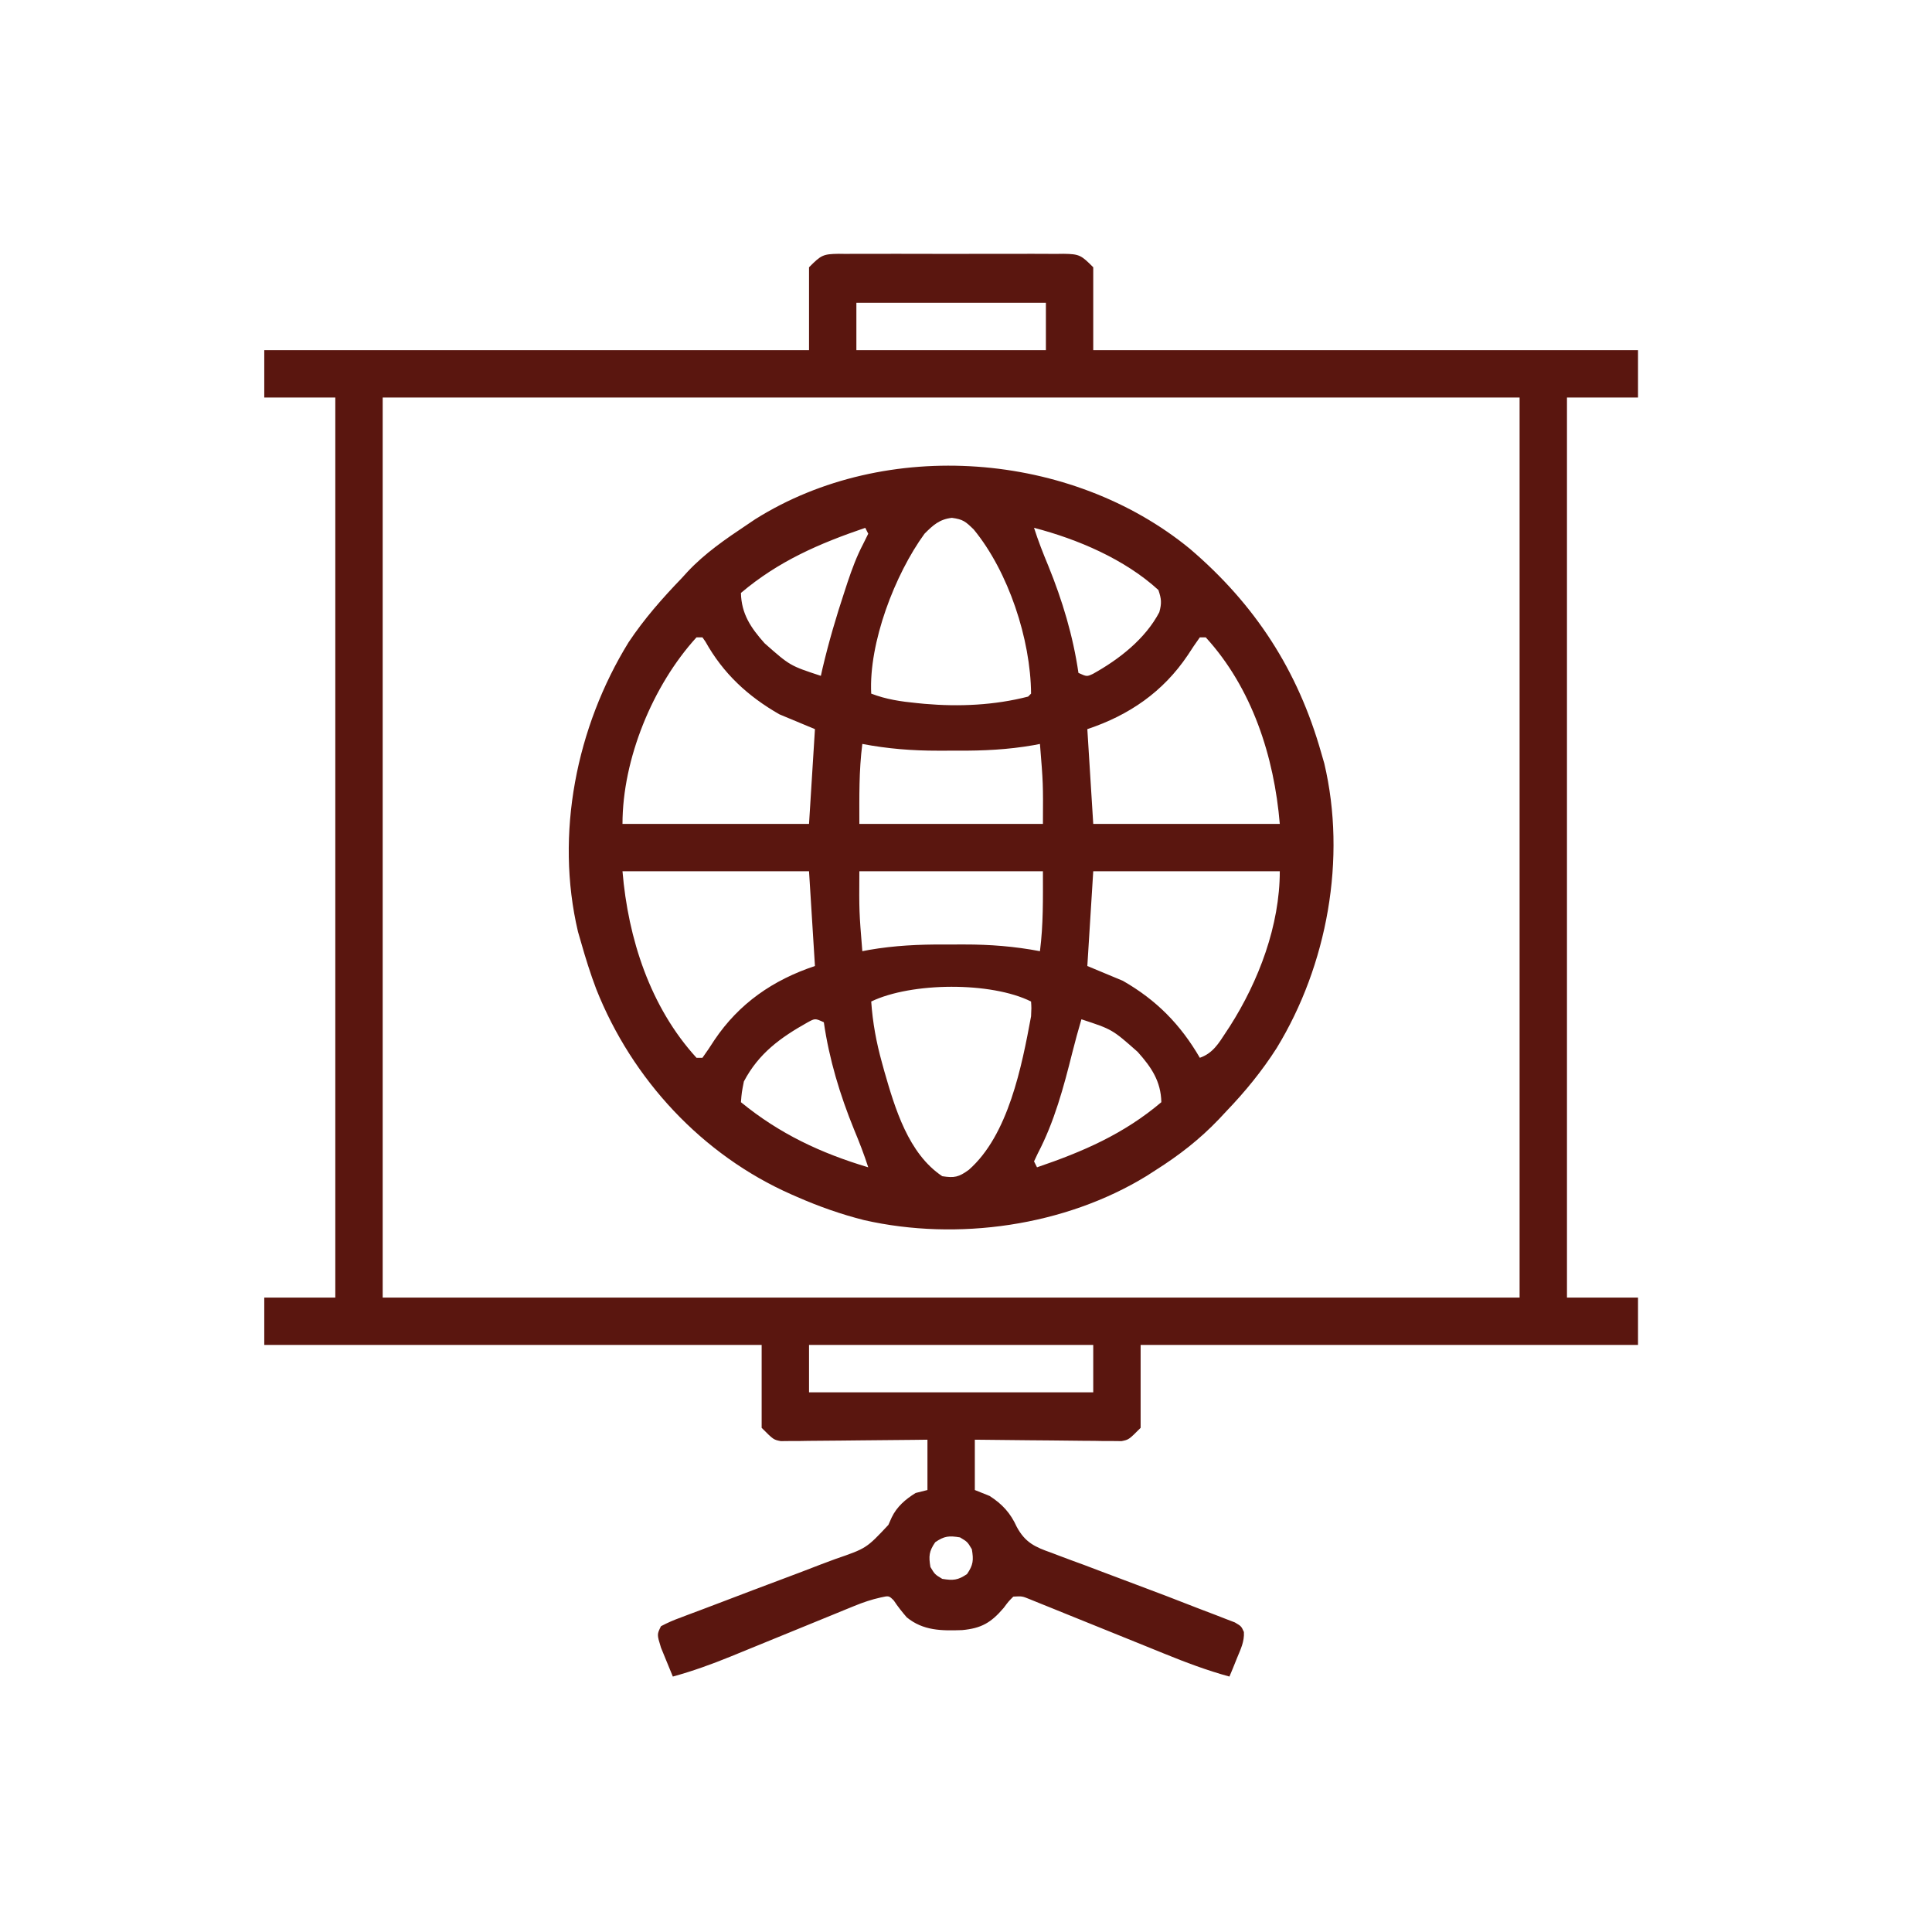
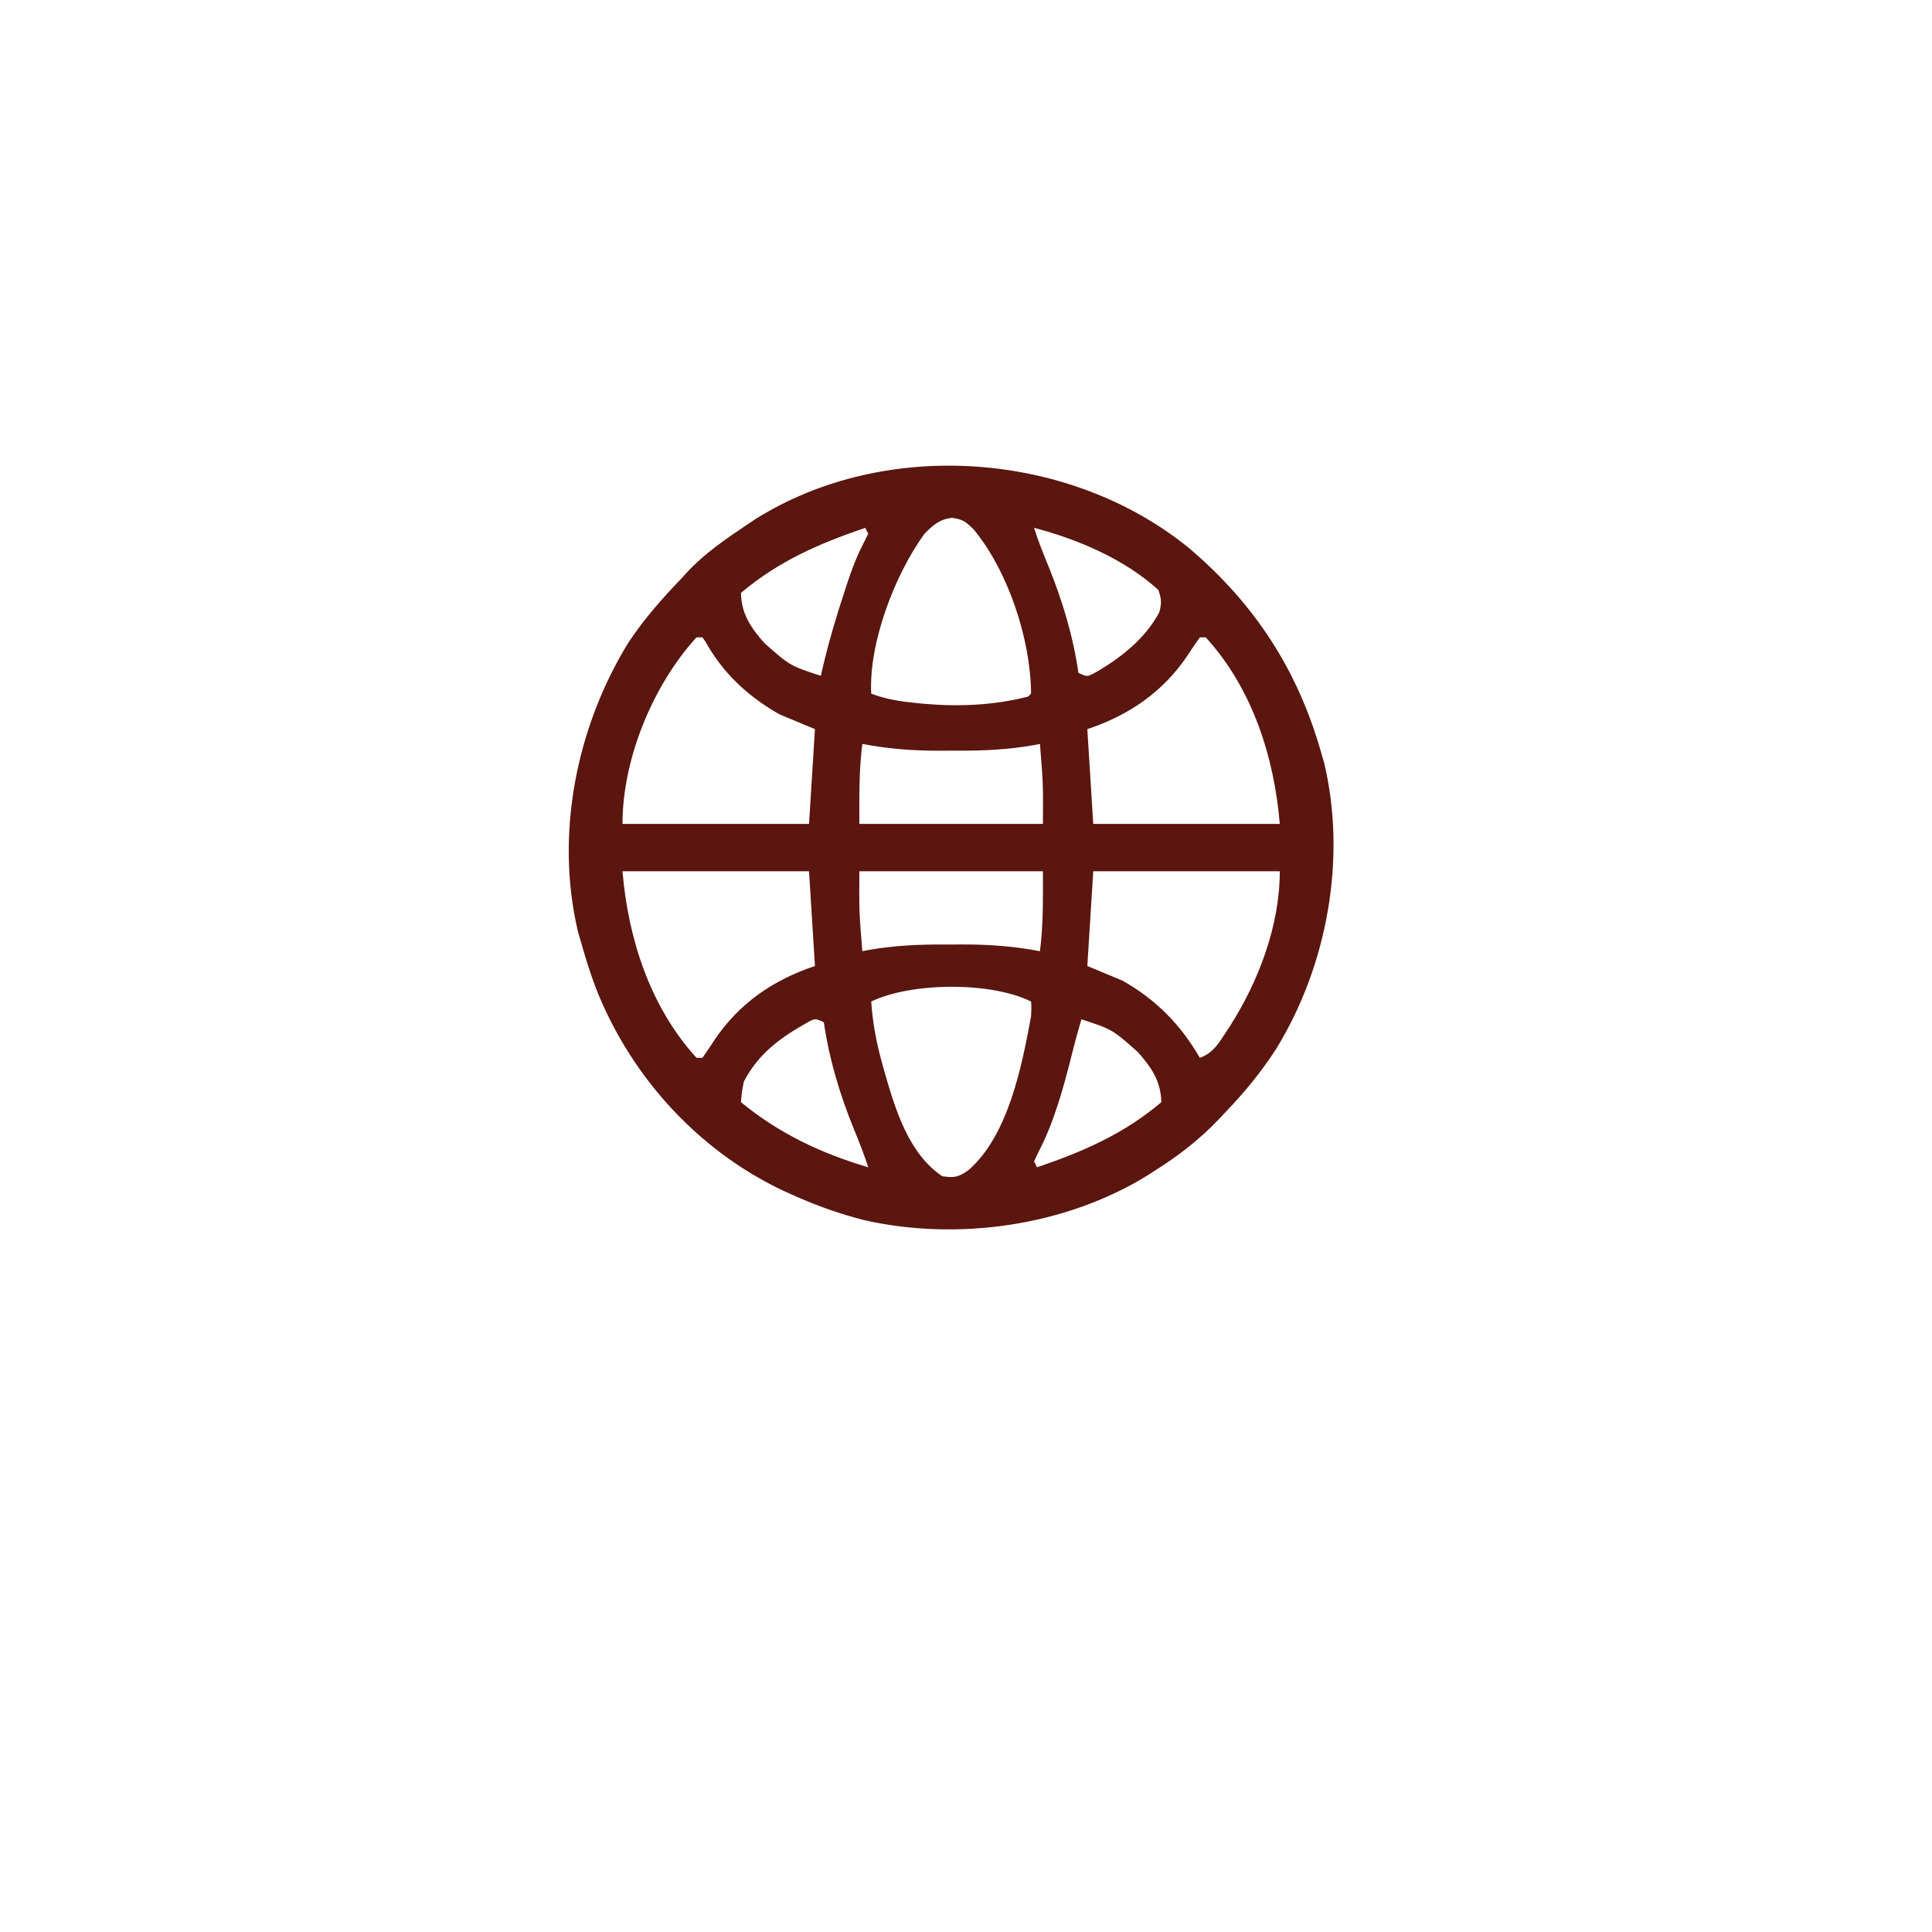
<svg xmlns="http://www.w3.org/2000/svg" width="65" height="65" viewBox="0 0 65 65" fill="none">
-   <path d="M28.219 8.539C28.299 8.54 28.378 8.541 28.461 8.542C28.546 8.541 28.631 8.54 28.718 8.54C28.999 8.538 29.279 8.539 29.56 8.54C29.755 8.54 29.95 8.54 30.145 8.539C30.553 8.539 30.962 8.539 31.37 8.541C31.894 8.544 32.418 8.542 32.942 8.54C33.345 8.538 33.747 8.539 34.15 8.54C34.343 8.54 34.536 8.54 34.73 8.539C34.999 8.538 35.269 8.539 35.539 8.542C35.619 8.541 35.699 8.54 35.781 8.539C36.317 8.547 36.374 8.584 36.781 8.992C36.781 9.912 36.781 10.832 36.781 11.781C42.83 11.781 48.878 11.781 55.109 11.781C55.109 12.307 55.109 12.833 55.109 13.374C54.321 13.374 53.532 13.374 52.719 13.374C52.719 23.367 52.719 33.36 52.719 43.656C53.508 43.656 54.297 43.656 55.109 43.656C55.109 44.182 55.109 44.708 55.109 45.249C49.587 45.249 44.065 45.249 38.375 45.249C38.375 46.17 38.375 47.09 38.375 48.038C37.977 48.437 37.977 48.437 37.732 48.485C37.641 48.484 37.55 48.483 37.456 48.482C37.352 48.482 37.248 48.482 37.142 48.482C36.975 48.479 36.975 48.479 36.805 48.476C36.69 48.475 36.576 48.475 36.458 48.474C36.093 48.472 35.727 48.467 35.362 48.462C35.114 48.46 34.866 48.458 34.619 48.456C34.011 48.452 33.404 48.445 32.797 48.437C32.797 48.996 32.797 49.555 32.797 50.13C32.961 50.196 33.126 50.262 33.295 50.33C33.724 50.607 33.997 50.906 34.208 51.371C34.493 51.898 34.82 52.047 35.371 52.24C35.5 52.289 35.5 52.289 35.633 52.34C35.913 52.447 36.194 52.549 36.476 52.652C36.67 52.725 36.863 52.798 37.056 52.872C37.443 53.02 37.831 53.166 38.22 53.31C38.928 53.574 39.633 53.844 40.336 54.12C40.526 54.194 40.717 54.266 40.908 54.338C41.02 54.382 41.133 54.426 41.249 54.471C41.346 54.509 41.444 54.546 41.544 54.584C41.762 54.712 41.762 54.712 41.85 54.907C41.868 55.233 41.741 55.484 41.618 55.783C41.548 55.958 41.548 55.958 41.476 56.136C41.439 56.225 41.401 56.314 41.363 56.406C40.608 56.2 39.889 55.928 39.164 55.633C38.969 55.553 38.773 55.474 38.578 55.395C38.093 55.2 37.608 55.004 37.124 54.807C36.712 54.64 36.3 54.474 35.887 54.307C35.695 54.23 35.502 54.151 35.31 54.073C35.194 54.026 35.077 53.979 34.957 53.931C34.804 53.869 34.804 53.869 34.647 53.805C34.389 53.7 34.389 53.7 34.092 53.716C33.926 53.883 33.926 53.883 33.768 54.096C33.342 54.595 33.019 54.782 32.371 54.843C31.678 54.867 31.061 54.867 30.506 54.413C30.348 54.23 30.203 54.047 30.069 53.845C29.907 53.684 29.907 53.684 29.635 53.744C29.317 53.815 29.039 53.909 28.737 54.033C28.572 54.1 28.572 54.1 28.403 54.169C28.285 54.217 28.167 54.266 28.045 54.316C27.921 54.367 27.797 54.417 27.673 54.468C27.281 54.627 26.889 54.788 26.497 54.949C26.043 55.135 25.59 55.32 25.136 55.505C24.956 55.578 24.776 55.652 24.596 55.726C23.951 55.989 23.309 56.222 22.637 56.406C22.55 56.199 22.465 55.991 22.381 55.783C22.334 55.668 22.287 55.552 22.238 55.433C22.101 54.989 22.101 54.989 22.238 54.712C22.464 54.592 22.669 54.504 22.908 54.418C22.978 54.391 23.048 54.364 23.12 54.337C23.272 54.279 23.424 54.222 23.577 54.166C23.82 54.076 24.061 53.984 24.302 53.891C24.988 53.628 25.675 53.368 26.363 53.111C26.785 52.954 27.204 52.794 27.623 52.631C27.783 52.57 27.943 52.51 28.103 52.452C29.15 52.092 29.15 52.092 29.889 51.303C29.925 51.221 29.962 51.139 29.999 51.055C30.172 50.691 30.465 50.44 30.805 50.23C30.936 50.197 31.068 50.164 31.203 50.13C31.203 49.572 31.203 49.013 31.203 48.437C31.048 48.439 30.893 48.441 30.734 48.443C30.16 48.45 29.586 48.455 29.012 48.459C28.764 48.461 28.515 48.464 28.267 48.467C27.91 48.472 27.552 48.474 27.195 48.476C27.084 48.478 26.973 48.48 26.858 48.482C26.703 48.482 26.703 48.482 26.544 48.482C26.453 48.483 26.362 48.484 26.268 48.485C26.023 48.437 26.023 48.437 25.625 48.038C25.625 47.118 25.625 46.198 25.625 45.249C20.103 45.249 14.58 45.249 8.891 45.249C8.891 44.724 8.891 44.198 8.891 43.656C9.68 43.656 10.468 43.656 11.281 43.656C11.281 33.663 11.281 23.67 11.281 13.374C10.492 13.374 9.703 13.374 8.891 13.374C8.891 12.848 8.891 12.323 8.891 11.781C14.939 11.781 20.987 11.781 27.219 11.781C27.219 10.86 27.219 9.94 27.219 8.992C27.626 8.584 27.683 8.547 28.219 8.539ZM28.812 10.187C28.812 10.713 28.812 11.239 28.812 11.781C30.916 11.781 33.02 11.781 35.188 11.781C35.188 11.255 35.188 10.729 35.188 10.187C33.084 10.187 30.98 10.187 28.812 10.187ZM12.875 13.374C12.875 23.367 12.875 33.36 12.875 43.656C25.497 43.656 38.12 43.656 51.125 43.656C51.125 33.663 51.125 23.67 51.125 13.374C38.502 13.374 25.88 13.374 12.875 13.374ZM27.219 45.249C27.219 45.775 27.219 46.301 27.219 46.843C30.374 46.843 33.53 46.843 36.781 46.843C36.781 46.317 36.781 45.791 36.781 45.249C33.626 45.249 30.47 45.249 27.219 45.249ZM31.465 51.886C31.254 52.193 31.242 52.354 31.303 52.72C31.452 52.969 31.452 52.969 31.701 53.119C32.067 53.179 32.228 53.167 32.535 52.957C32.746 52.649 32.758 52.488 32.697 52.123C32.548 51.873 32.548 51.873 32.299 51.724C31.933 51.663 31.772 51.675 31.465 51.886Z" fill="#5A160F" />
  <path d="M40.033 18.464C42.228 20.338 43.666 22.554 44.451 25.328C44.485 25.446 44.519 25.563 44.554 25.684C45.31 28.884 44.655 32.474 42.953 35.26C42.461 36.031 41.896 36.722 41.264 37.381C41.18 37.471 41.096 37.562 41.009 37.654C40.353 38.34 39.673 38.866 38.873 39.373C38.727 39.467 38.727 39.467 38.578 39.563C35.825 41.251 32.217 41.762 29.074 41.05C28.297 40.854 27.552 40.591 26.82 40.27C26.755 40.241 26.69 40.213 26.623 40.184C23.625 38.861 21.264 36.313 20.06 33.277C19.864 32.76 19.7 32.236 19.549 31.703C19.515 31.586 19.481 31.468 19.446 31.348C18.668 28.057 19.393 24.456 21.148 21.609C21.676 20.818 22.278 20.134 22.936 19.451C23.001 19.38 23.066 19.308 23.133 19.235C23.721 18.608 24.416 18.133 25.127 17.658C25.22 17.596 25.313 17.533 25.409 17.468C29.812 14.703 36.039 15.188 40.033 18.464ZM31.104 17.957C30.108 19.324 29.224 21.626 29.311 23.336C29.819 23.531 30.305 23.601 30.842 23.654C30.93 23.662 31.017 23.671 31.107 23.68C32.269 23.781 33.455 23.728 34.59 23.436C34.623 23.403 34.656 23.37 34.689 23.336C34.676 21.512 33.927 19.232 32.76 17.814C32.482 17.543 32.4 17.473 32.025 17.422C31.607 17.47 31.391 17.668 31.104 17.957ZM34.789 17.758C34.928 18.193 35.092 18.612 35.268 19.034C35.741 20.195 36.103 21.396 36.283 22.639C36.565 22.767 36.565 22.767 36.772 22.671C37.647 22.185 38.531 21.498 39.004 20.597C39.088 20.291 39.075 20.15 38.973 19.85C37.839 18.813 36.257 18.14 34.789 17.758ZM29.111 17.758C27.561 18.287 26.193 18.878 24.928 19.949C24.943 20.654 25.262 21.124 25.725 21.643C26.578 22.397 26.578 22.397 27.617 22.738C27.637 22.651 27.656 22.564 27.676 22.474C27.882 21.601 28.132 20.75 28.414 19.899C28.464 19.748 28.464 19.748 28.514 19.593C28.665 19.144 28.822 18.717 29.043 18.296C29.098 18.184 29.154 18.073 29.211 17.957C29.162 17.858 29.162 17.858 29.111 17.758ZM23.433 21.443C21.96 23.058 20.943 25.538 20.943 27.719C23.014 27.719 25.085 27.719 27.219 27.719C27.284 26.667 27.35 25.615 27.418 24.531C27.023 24.367 26.629 24.203 26.223 24.033C25.161 23.425 24.332 22.66 23.733 21.586C23.7 21.539 23.667 21.492 23.633 21.443C23.567 21.443 23.501 21.443 23.433 21.443ZM40.367 21.443C40.225 21.64 40.093 21.837 39.962 22.041C39.132 23.276 37.993 24.061 36.582 24.531C36.648 25.583 36.714 26.635 36.781 27.719C38.852 27.719 40.923 27.719 43.057 27.719C42.868 25.459 42.128 23.151 40.566 21.443C40.501 21.443 40.435 21.443 40.367 21.443ZM29.012 25.029C28.896 25.944 28.912 26.775 28.912 27.719C30.95 27.719 32.988 27.719 35.088 27.719C35.096 26.359 35.096 26.359 34.988 25.029C34.877 25.05 34.877 25.05 34.764 25.072C33.91 25.221 33.084 25.26 32.22 25.255C32 25.253 31.781 25.255 31.561 25.256C30.694 25.257 29.866 25.192 29.012 25.029ZM20.943 29.313C21.132 31.573 21.872 33.88 23.433 35.588C23.499 35.588 23.565 35.588 23.633 35.588C23.775 35.391 23.907 35.194 24.037 34.99C24.868 33.756 26.007 32.971 27.418 32.5C27.352 31.448 27.286 30.396 27.219 29.313C25.148 29.313 23.077 29.313 20.943 29.313ZM28.912 29.313C28.904 30.672 28.904 30.672 29.012 32.002C29.085 31.988 29.159 31.974 29.235 31.959C30.09 31.811 30.916 31.772 31.78 31.777C32 31.778 32.219 31.777 32.439 31.776C33.306 31.775 34.133 31.839 34.988 32.002C35.104 31.088 35.088 30.256 35.088 29.313C33.05 29.313 31.012 29.313 28.912 29.313ZM36.781 29.313C36.715 30.364 36.65 31.416 36.582 32.5C36.976 32.664 37.371 32.829 37.777 32.998C38.907 33.645 39.714 34.465 40.367 35.588C40.805 35.437 41.003 35.1 41.245 34.729C41.288 34.663 41.332 34.597 41.377 34.529C42.35 33.004 43.057 31.131 43.057 29.313C40.986 29.313 38.915 29.313 36.781 29.313ZM29.311 33.695C29.36 34.404 29.482 35.066 29.672 35.75C29.711 35.892 29.711 35.892 29.751 36.038C30.112 37.293 30.561 38.812 31.701 39.572C32.108 39.636 32.256 39.604 32.593 39.359C33.929 38.188 34.379 35.864 34.689 34.193C34.703 33.913 34.703 33.913 34.689 33.695C33.348 33.025 30.665 33.043 29.311 33.695ZM27.17 34.397C26.258 34.909 25.525 35.438 25.027 36.385C24.954 36.753 24.954 36.753 24.928 37.082C26.224 38.143 27.611 38.795 29.211 39.273C29.071 38.838 28.908 38.419 28.732 37.997C28.259 36.836 27.896 35.635 27.717 34.393C27.424 34.259 27.424 34.259 27.17 34.397ZM36.383 34.293C36.274 34.666 36.17 35.039 36.076 35.416C35.786 36.576 35.472 37.744 34.914 38.808C34.873 38.896 34.832 38.984 34.789 39.074C34.822 39.14 34.855 39.206 34.889 39.273C36.439 38.745 37.807 38.153 39.072 37.082C39.057 36.377 38.738 35.907 38.275 35.389C37.422 34.634 37.422 34.634 36.383 34.293Z" fill="#5A160F" />
</svg>